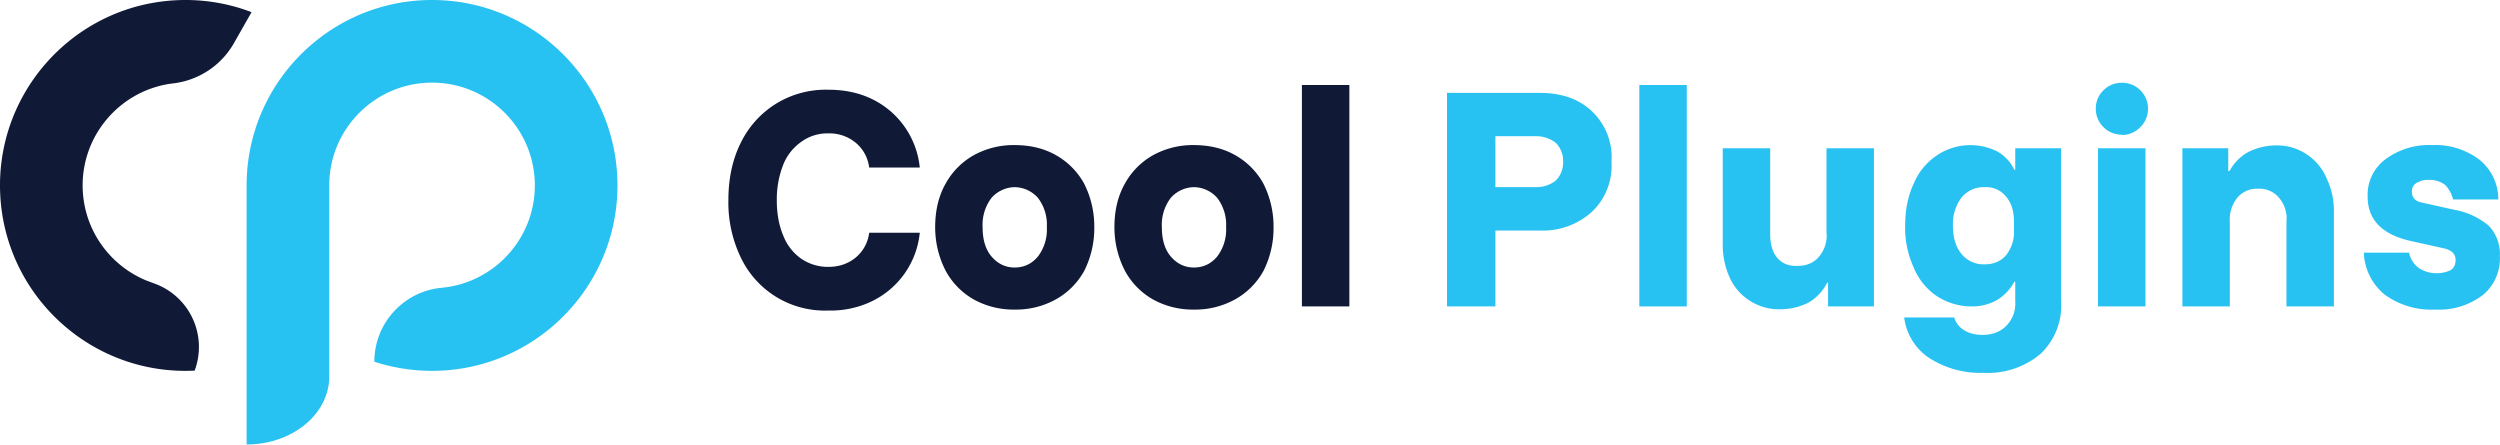
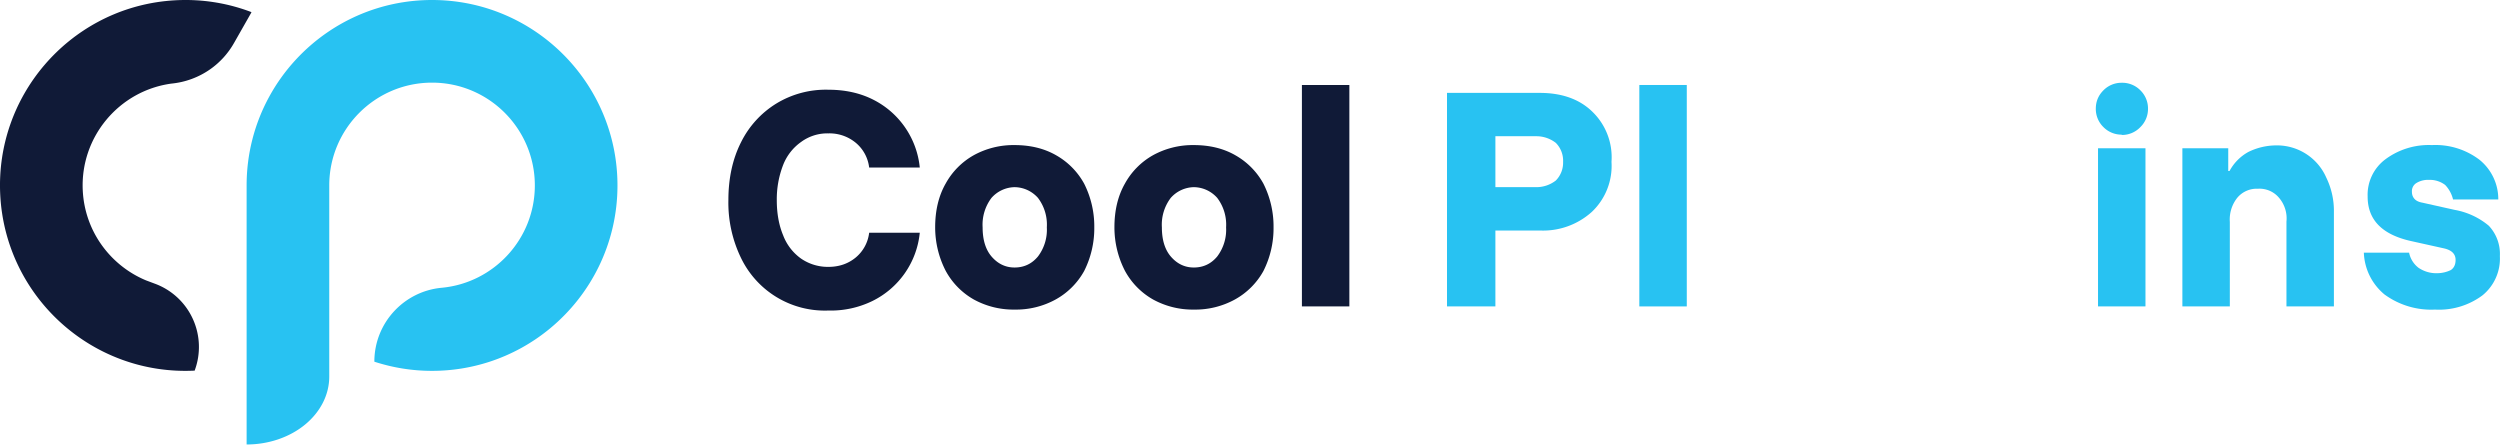
<svg xmlns="http://www.w3.org/2000/svg" xml:space="preserve" style="fill-rule:evenodd;clip-rule:evenodd;stroke-linejoin:round;stroke-miterlimit:2" viewBox="0 0 1067 190">
  <path d="M83.073 158.184C39.449 160.354 2.269 126.698.099 83.073c-2.088-41.985 29.008-78 70.237-82.582A81 81 0 0 1 75.21.099c11.051-.549 21.689 1.2 31.448 4.828q.32.119.64.241l-.077.079.084.048-7.443 13.086a34.4 34.4 0 0 1-10.127 11.165 34.64 34.64 0 0 1-16.543 6.128C50.87 38.707 34.185 58.411 35.325 81.321c.868 17.45 11.84 32.023 26.969 38.333l3.918 1.468a28.7 28.7 0 0 1 16.107 15.038 28.8 28.8 0 0 1 .754 22.024" style="fill:#101a37" />
  <path d="M105.257 79.14c0-27.456 14.012-51.665 35.269-65.861C153.085 4.892 168.174 0 184.397 0c43.679 0 79.14 35.462 79.14 79.14 0 24.552-11.205 46.508-28.775 61.029a79 79 0 0 1-25.743 14.2 79 79 0 0 1-24.622 3.911 79 79 0 0 1-24.619-3.91v-.469c.235-16.248 12.701-29.535 28.603-31.068q.113-.012.226-.021c22.241-2.122 39.661-20.879 39.661-43.672 0-24.213-19.658-43.871-43.871-43.871s-43.871 19.658-43.871 43.871v81.576c0 7.689-3.716 15.062-10.33 20.499-6.615 5.436-15.585 8.49-24.939 8.49z" style="fill:#28c2f2" />
  <path d="M.361.013a.294.294 0 0 1-.276-.166.4.4 0 0 1-.04-.183q0-.104.04-.183a.3.3 0 0 1 .111-.122.3.3 0 0 1 .165-.044q.078 0 .139.03a.27.27 0 0 1 .15.216H.49a.12.12 0 0 0-.042-.078.13.13 0 0 0-.087-.03.14.14 0 0 0-.086.027.16.16 0 0 0-.057.073.3.3 0 0 0-.02.111q0 .063.02.111a.16.16 0 0 0 .057.074.15.15 0 0 0 .086.026q.051 0 .087-.03A.12.12 0 0 0 .49-.233h.16a.27.27 0 0 1-.15.216.3.3 0 0 1-.139.03" style="fill:#101a37;fill-rule:nonzero" transform="matrix(135.013 0 0 135.013 304.801 130.78)" />
  <path d="M.283.01a.26.26 0 0 1-.129-.032.23.23 0 0 1-.089-.091.3.3 0 0 1-.033-.137q0-.08.033-.138a.23.23 0 0 1 .089-.09.26.26 0 0 1 .129-.032q.075 0 .131.032a.23.23 0 0 1 .089.09.3.3 0 0 1 .032.138.3.3 0 0 1-.032.138.23.23 0 0 1-.09.09.26.26 0 0 1-.13.032m0-.133q.045 0 .074-.035A.14.14 0 0 0 .385-.25a.14.14 0 0 0-.028-.093.1.1 0 0 0-.074-.034.1.1 0 0 0-.073.034.14.14 0 0 0-.028.093q0 .059.028.092.03.035.073.035" style="fill:#101a37;fill-rule:nonzero" transform="matrix(135.013 0 0 135.013 394.81 130.78)" />
  <path d="M.283.01a.26.26 0 0 1-.129-.032.23.23 0 0 1-.089-.091.3.3 0 0 1-.033-.137q0-.08.033-.138a.23.23 0 0 1 .089-.09.26.26 0 0 1 .129-.032q.075 0 .131.032a.23.23 0 0 1 .089.09.3.3 0 0 1 .032.138.3.3 0 0 1-.032.138.23.23 0 0 1-.09.09.26.26 0 0 1-.13.032m0-.133q.045 0 .074-.035A.14.14 0 0 0 .385-.25a.14.14 0 0 0-.028-.093.1.1 0 0 0-.074-.034.1.1 0 0 0-.073.034.14.14 0 0 0-.028.093q0 .059.028.092.03.035.073.035" style="fill:#101a37;fill-rule:nonzero" transform="matrix(135.013 0 0 135.013 471.318 130.78)" />
  <path d="M.058-.7h.15V0h-.15z" style="fill:#101a37;fill-rule:nonzero" transform="matrix(135.013 0 0 135.013 547.825 130.78)" />
  <path d="M.075 0v-.675h.293q.105 0 .166.059a.2.2 0 0 1 .061.159.2.2 0 0 1-.062.158.23.23 0 0 1-.165.059h-.14V0zm.153-.377h.13a.1.1 0 0 0 .061-.021.08.08 0 0 0 .023-.059.08.08 0 0 0-.023-.06.1.1 0 0 0-.061-.021h-.13z" style="fill:#28c2f2;fill-rule:nonzero" transform="matrix(135.013 0 0 135.013 607.453 130.78)" />
  <path d="M.058-.7h.15V0h-.15z" style="fill:#28c2f2;fill-rule:nonzero" transform="matrix(135.013 0 0 135.013 691.836 130.78)" />
-   <path d="M.237.009a.17.17 0 0 1-.095-.026.17.17 0 0 1-.064-.072.25.25 0 0 1-.023-.109V-.5h.15v.272q0 .048.022.074.023.027.063.026.044 0 .068-.028a.1.1 0 0 0 .025-.077V-.5h.15V0H.388v-.075H.385a.15.15 0 0 1-.059.063.2.2 0 0 1-.089.021" style="fill:#28c2f2;fill-rule:nonzero" transform="matrix(135.013 0 0 135.013 727.84 130.78)" />
-   <path d="M.288.21A.3.3 0 0 1 .116.163.18.18 0 0 1 .037.035h.158a.07.07 0 0 0 .031.04Q.25.09.284.09.332.09.36.061a.1.1 0 0 0 .028-.077v-.062H.385A.15.15 0 0 1 .33-.02.16.16 0 0 1 .25 0a.2.2 0 0 1-.109-.032.2.2 0 0 1-.074-.091.3.3 0 0 1-.027-.132q0-.076.027-.133a.2.2 0 0 1 .074-.09.19.19 0 0 1 .19-.012.13.13 0 0 1 .054.058h.003V-.5h.145v.484A.21.21 0 0 1 .468.15a.26.26 0 0 1-.181.06Zm.003-.343q.044 0 .069-.03a.12.12 0 0 0 .024-.08v-.025q0-.05-.025-.079a.08.08 0 0 0-.068-.03.09.09 0 0 0-.073.033.14.14 0 0 0-.027.089q0 .056.027.089a.09.09 0 0 0 .073.033" style="fill:#28c2f2;fill-rule:nonzero" transform="matrix(135.013 0 0 135.013 807.722 130.78)" />
  <path d="M.058 0v-.5h.15V0zm.075-.543a.08.08 0 0 1-.058-.024.08.08 0 0 1-.024-.058q0-.034.024-.058a.08.08 0 0 1 .058-.024.08.08 0 0 1 .059.024.08.08 0 0 1 .024.058.08.08 0 0 1-.024.058.08.08 0 0 1-.059.025Z" style="fill:#28c2f2;fill-rule:nonzero" transform="matrix(135.013 0 0 135.013 887.605 130.78)" />
  <path d="M.058 0v-.5h.145v.072h.004a.15.15 0 0 1 .059-.06.2.2 0 0 1 .087-.021.17.17 0 0 1 .16.102.24.24 0 0 1 .024.109V0h-.15v-.268a.1.1 0 0 0-.024-.076.08.08 0 0 0-.066-.028.08.08 0 0 0-.065.028.11.11 0 0 0-.024.077V0z" style="fill:#28c2f2;fill-rule:nonzero" transform="matrix(135.013 0 0 135.013 923.608 130.78)" />
  <path d="M.265.01a.25.25 0 0 1-.16-.048A.18.18 0 0 1 .04-.17h.143a.08.08 0 0 0 .03.048.1.1 0 0 0 .059.017.1.1 0 0 0 .043-.01Q.33-.125.33-.147q0-.029-.039-.037L.192-.206q-.14-.03-.14-.141a.14.14 0 0 1 .056-.118.23.23 0 0 1 .147-.045.23.23 0 0 1 .15.046.16.16 0 0 1 .06.126H.322a.1.1 0 0 0-.025-.046A.08.08 0 0 0 .246-.4a.07.07 0 0 0-.04.01.03.03 0 0 0-.014.028q0 .013.008.022t.025.012l.103.023a.23.23 0 0 1 .107.05.13.13 0 0 1 .035.096.15.15 0 0 1-.055.124.23.23 0 0 1-.15.045" style="fill:#28c2f2;fill-rule:nonzero" transform="matrix(135.013 0 0 135.013 1003.491 130.78)" />
</svg>